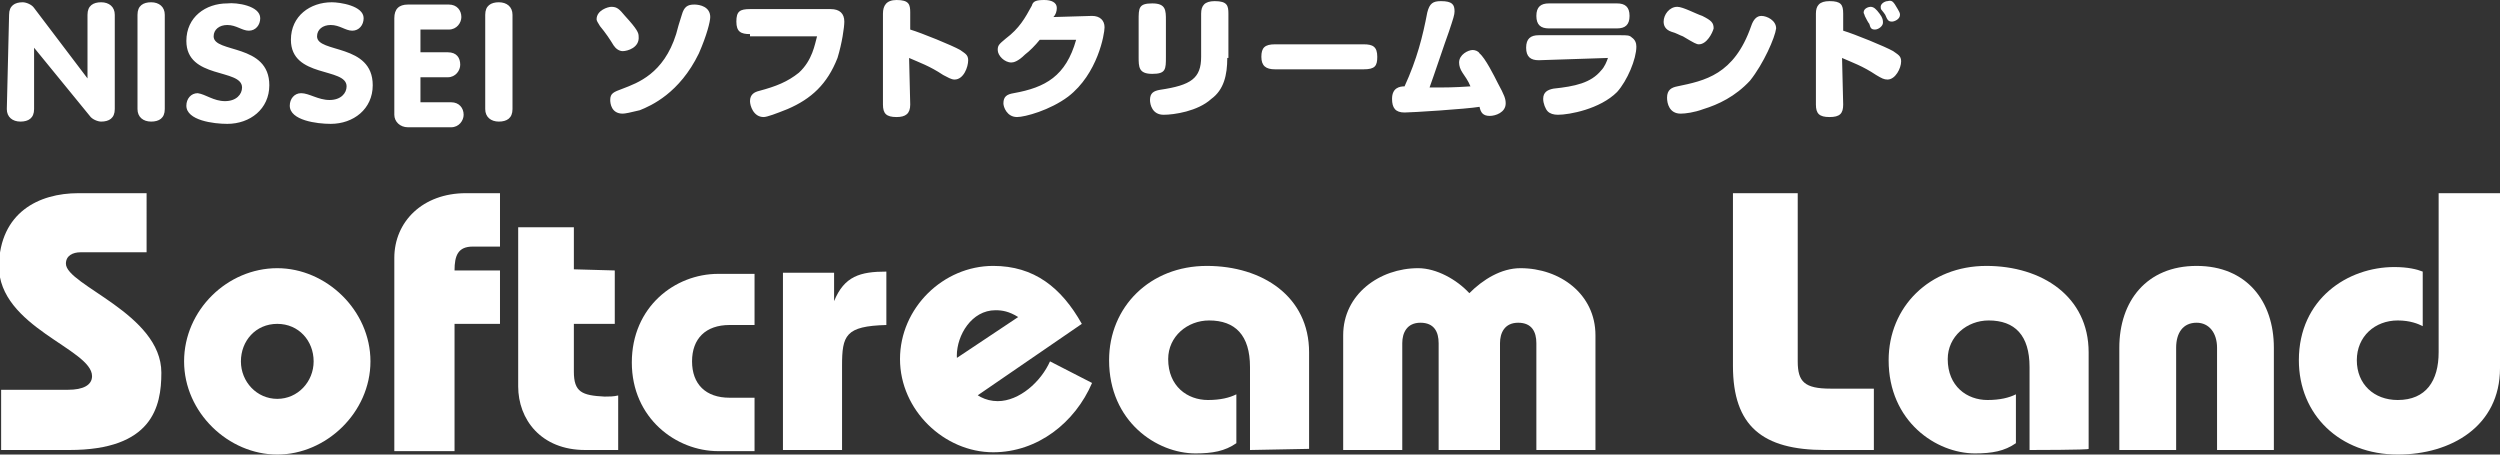
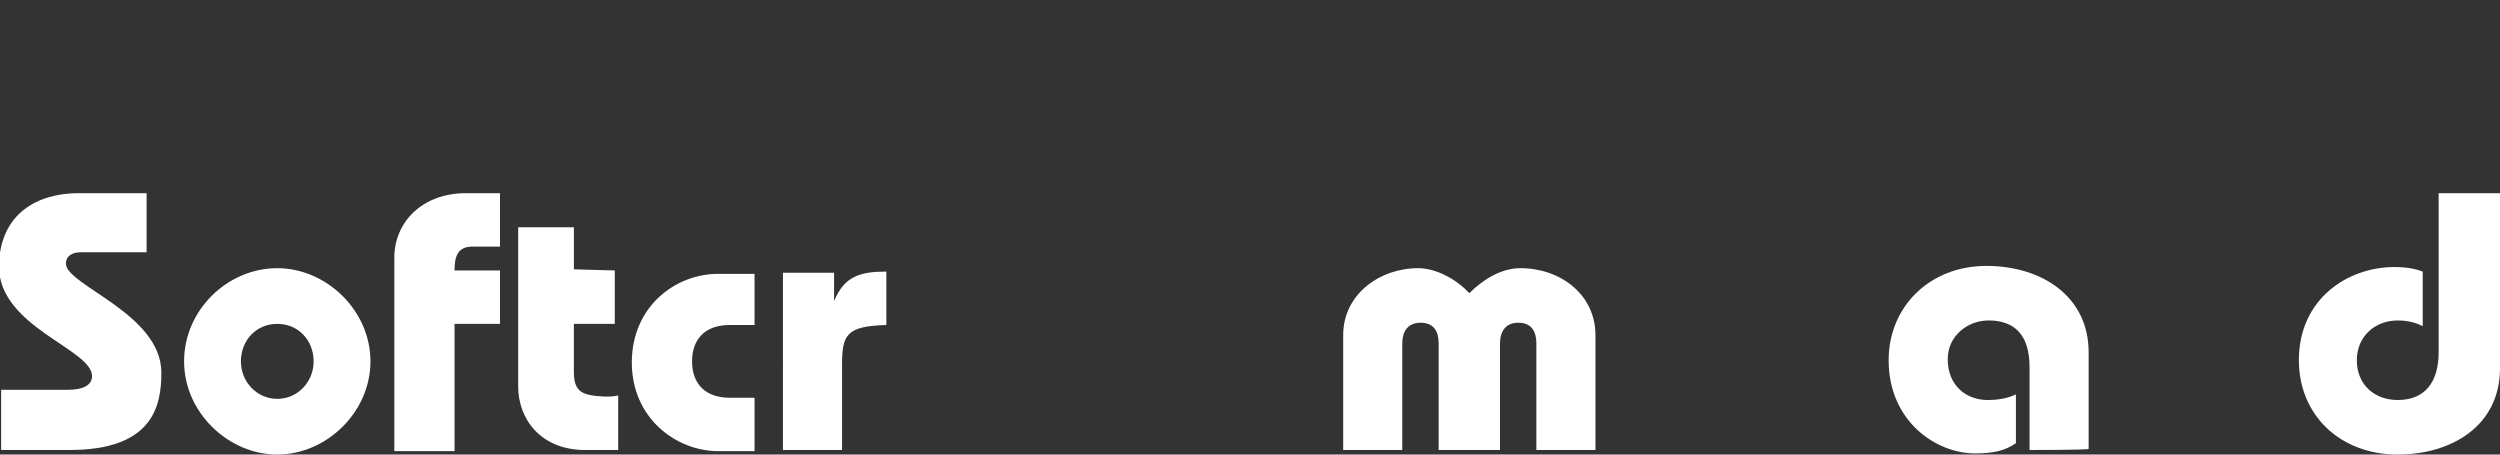
<svg xmlns="http://www.w3.org/2000/svg" version="1.1" id="レイヤー_1" x="0px" y="0px" viewBox="0 0 220 40" style="enable-background:new 0 0 220 40;" xml:space="preserve">
  <rect x="0" y="0" width="220" height="40" fill="#333333" stroke="none" />
  <style type="text/css">
	.st0{fill:#FFFFFF;}
</style>
  <g id="header_3_">
    <g>
      <g>
        <g>
          <path id="o_3_" class="st0" d="M24.4,23.6c4.3,0,8.2,3.7,8.2,8.2S28.7,40,24.4,40s-8.2-3.7-8.2-8.2S20,23.6,24.4,23.6z       M24.4,35.1c1.8,0,3.2-1.5,3.2-3.3s-1.3-3.3-3.2-3.3s-3.2,1.5-3.2,3.3C21.2,33.6,22.6,35.1,24.4,35.1z" />
        </g>
        <g>
          <path id="p_3_" class="st0" d="M54.1,23.8v4.7h-3.6v4.2c0,1.8,0.7,2.1,2.7,2.2c0.4,0,0.8,0,1.2-0.1v4.8h-2.9      c-3.9,0-5.9-2.7-5.9-5.6V20h4.9v3.7L54.1,23.8z" />
        </g>
        <g>
          <path id="q_3_" class="st0" d="M66.4,28.6h-2.2c-2.1,0-3.3,1.2-3.3,3.2s1.2,3.2,3.3,3.2h2.2v4.7h-3.2c-3.7,0-7.6-2.9-7.6-7.8      s3.8-7.8,7.6-7.8h3.2V28.6z" />
        </g>
        <g>
          <path id="r_3_" class="st0" d="M73.4,26.5L73.4,26.5c0.9-2.2,2.3-2.6,4.6-2.6v4.7c-3.6,0.1-3.9,0.9-3.9,3.6v7.4h-5.2V24h4.5      V26.5L73.4,26.5z" />
        </g>
        <g>
-           <path id="s_3_" class="st0" d="M85,35.5l-2-3.2l6.6-4.4c-0.8-0.5-1.4-0.6-2-0.6c-2.1,0-3.4,2.2-3.4,4c0,1.9,1.4,4,3.6,4      c1.9,0,3.8-1.7,4.6-3.5l3.7,1.9c-1.5,3.5-4.8,6.1-8.7,6.1c-4.3,0-8.2-3.7-8.2-8.2s3.8-8.2,8.2-8.2c3.6,0,6,1.9,7.8,5.1L85,35.5z      " />
-         </g>
+           </g>
        <g>
-           <path id="t_3_" class="st0" d="M110,39.6v-7.3c0-2.8-1.3-4.1-3.6-4.1c-1.9,0-3.6,1.4-3.6,3.4c0,2.4,1.7,3.6,3.5,3.6      c1.1,0,1.9-0.2,2.5-0.5V39c-1,0.7-2.1,0.9-3.6,0.9c-3.4,0-7.6-2.8-7.6-8.2c0-4.7,3.6-8.3,8.6-8.3c4.9,0,9,2.7,9,7.6v8.5      L110,39.6L110,39.6z" />
-         </g>
+           </g>
        <g>
          <g>
            <path id="u_3_" class="st0" d="M126.6,39.6v-9.4c0-1-0.4-1.8-1.6-1.8s-1.6,0.9-1.6,1.8v9.4h-5.2V29.5c0-3.6,3.2-5.9,6.6-5.9       c1.6,0,3.4,1,4.5,2.2c1.2-1.2,2.8-2.2,4.5-2.2c3.5,0,6.6,2.3,6.6,5.9v10.1h-5.2v-9.4c0-1-0.4-1.8-1.6-1.8s-1.6,0.9-1.6,1.8v9.4       H126.6z" />
          </g>
        </g>
        <g>
          <g>
-             <path id="v_3_" class="st0" d="M164.9,39.6h-4.3c-5.5,0-8.1-2.1-8.1-7.4V17h5.7v14.8c0,1.8,0.6,2.4,2.9,2.4h3.8L164.9,39.6       L164.9,39.6z" />
-           </g>
+             </g>
        </g>
        <g>
          <g>
            <path id="w_3_" class="st0" d="M178.6,39.6v-7.3c0-2.8-1.3-4.1-3.6-4.1c-1.9,0-3.6,1.4-3.6,3.4c0,2.4,1.7,3.6,3.5,3.6       c1.1,0,1.9-0.2,2.5-0.5V39c-1,0.7-2.1,0.9-3.6,0.9c-3.4,0-7.6-2.8-7.6-8.2c0-4.7,3.6-8.3,8.6-8.3c4.9,0,9,2.7,9,7.6v8.5       C183.9,39.6,178.6,39.6,178.6,39.6z" />
          </g>
        </g>
        <g>
          <g>
-             <path id="x_3_" class="st0" d="M186.5,39.6v-9c0-4.1,2.4-7.2,6.8-7.2s6.8,3.1,6.8,7.2v9h-5v-9c0-1.3-0.7-2.2-1.8-2.2       c-1.2,0-1.8,0.9-1.8,2.2v9H186.5L186.5,39.6z" />
-           </g>
+             </g>
        </g>
        <g>
          <g>
            <path id="y_3_" class="st0" d="M220,17v15.4c0,5.1-4.3,7.6-9,7.6c-5.1,0-8.7-3.5-8.7-8.3c0-5.4,4.3-8.2,8.4-8.2       c1.2,0,2,0.2,2.5,0.4v4.8c-0.4-0.2-1.1-0.5-2.2-0.5c-2,0-3.6,1.4-3.6,3.5s1.5,3.5,3.6,3.5c2.5,0,3.6-1.7,3.6-4.2V17H220z" />
          </g>
        </g>
        <g>
          <g>
            <path id="z_3_" class="st0" d="M34.7,39.6V22.7c0-3.2,2.5-5.7,6.3-5.7h3v4.7h-2.4c-1.3,0-1.6,0.8-1.6,2.1h4v4.7h-4v11.2h-5.3       V39.6z" />
          </g>
        </g>
        <g>
          <g>
            <path id="A_3_" class="st0" d="M12.9,22.2H7.1c-0.7,0-1.3,0.3-1.3,1c0,1.9,8.4,4.4,8.4,9.6c0,3-0.8,6.8-8.1,6.8h-6v-5.3H6       c1.3,0,2.1-0.4,2.1-1.2c0-2.4-8.2-4.3-8.2-9.7C0,18.7,3.4,17,6.9,17h6V22.2z" />
          </g>
        </g>
      </g>
      <g>
-         <path class="st0" d="M0.8,1.3c0-0.8,0.5-1.1,1.2-1.1c0.3,0,0.8,0.2,1,0.5l4.7,6.2l0,0V1.3c0-0.8,0.5-1.1,1.2-1.1s1.2,0.4,1.2,1.1     v8.3c0,0.8-0.5,1.1-1.2,1.1c-0.3,0-0.8-0.2-1-0.5L3,4.2l0,0v5.4c0,0.8-0.5,1.1-1.2,1.1s-1.2-0.4-1.2-1.1L0.8,1.3L0.8,1.3z      M12.1,1.3c0-0.8,0.5-1.1,1.2-1.1s1.2,0.4,1.2,1.1v8.3c0,0.8-0.5,1.1-1.2,1.1s-1.2-0.4-1.2-1.1V1.3z M22.9,1.6     c0,0.6-0.4,1.1-1,1.1S20.8,2.2,20,2.2c-0.7,0-1.2,0.4-1.2,1c0,1.5,4.9,0.6,4.9,4.3c0,2.1-1.7,3.4-3.7,3.4c-1.2,0-3.6-0.3-3.6-1.6     c0-0.6,0.4-1.1,1-1.1c0.7,0.1,1.4,0.7,2.4,0.7s1.5-0.6,1.5-1.2c0-1.7-4.9-0.7-4.9-4.1c0-2.1,1.7-3.3,3.6-3.3     C20.8,0.2,22.9,0.5,22.9,1.6z M32,1.6c0,0.6-0.4,1.1-1,1.1s-1.1-0.5-1.9-0.5c-0.7,0-1.2,0.4-1.2,1c0,1.5,4.9,0.6,4.9,4.3     c0,2.1-1.7,3.4-3.7,3.4c-1.2,0-3.6-0.3-3.6-1.6c0-0.6,0.4-1.1,1-1.1c0.7,0,1.5,0.6,2.5,0.6s1.5-0.6,1.5-1.2     c0-1.7-4.9-0.7-4.9-4.1c0-2.1,1.7-3.3,3.6-3.3C29.9,0.2,32,0.5,32,1.6z M34.7,1.6c0-0.8,0.4-1.2,1.2-1.2h3.6     c0.7,0,1.1,0.5,1.1,1.1c0,0.5-0.4,1.1-1.1,1.1H37v2h2.4c0.8,0,1.1,0.5,1.1,1.1c0,0.5-0.4,1.1-1.1,1.1H37V9h2.7     c0.7,0,1.1,0.5,1.1,1.1c0,0.5-0.4,1.1-1.1,1.1h-3.8c-0.7,0-1.2-0.5-1.2-1.1V1.6L34.7,1.6z M42.7,1.3c0-0.8,0.5-1.1,1.2-1.1     s1.2,0.4,1.2,1.1v8.3c0,0.8-0.5,1.1-1.2,1.1s-1.2-0.4-1.2-1.1V1.3z M54.8,4.5c-0.3,0-0.6-0.2-0.8-0.5c-0.3-0.5-0.7-1.1-1.2-1.7     c-0.2-0.3-0.3-0.5-0.3-0.6c0-0.8,1-1.1,1.3-1.1c0.5,0,0.7,0.2,1.2,0.8c1.1,1.2,1.2,1.5,1.2,1.8C56.3,4.2,55.2,4.5,54.8,4.5z      M53.7,8.8c0-0.6,0.3-0.7,1.1-1c1.3-0.5,3.6-1.3,4.7-4.8c0.1-0.4,0.3-1.1,0.5-1.7c0.2-0.7,0.5-0.9,1.1-0.9c0.5,0,1.4,0.2,1.4,1.1     c0,0.4-0.3,1.6-1,3.2c-1.7,3.5-4.2,4.6-5.2,5C55.5,9.9,55,10,54.8,10C53.8,10,53.7,9.1,53.7,8.8z M66,3c-0.8,0-1.2-0.2-1.2-1.1     s0.3-1.1,1.2-1.1h7.1c0.8,0,1.2,0.4,1.2,1.1c0,0.5-0.2,1.9-0.6,3.2c-0.9,2.3-2.3,3.6-4.4,4.5c-1,0.4-1.8,0.7-2.1,0.7     c-0.9,0-1.2-1-1.2-1.4c0-0.6,0.4-0.8,0.8-0.9c1.5-0.4,2.5-0.8,3.5-1.6c1.2-1.1,1.4-2.5,1.6-3.2H66V3z M80.1,9.2     c0,0.8-0.4,1.1-1.2,1.1c-0.9,0-1.2-0.3-1.2-1.1v-8C77.7,0.5,78,0,78.9,0c1.1,0,1.2,0.4,1.2,1.1v1.5c1,0.3,3.7,1.4,4.4,1.8     c0.4,0.3,0.7,0.4,0.7,0.9C85.2,5.9,84.8,7,84,7c-0.3,0-0.6-0.2-1-0.4c-1.2-0.8-2.1-1.1-3-1.5L80.1,9.2L80.1,9.2z M96.1,1.4     c0.7,0,1.1,0.4,1.1,1S96.6,6.5,94,8.5c-1.6,1.2-3.8,1.8-4.5,1.8c-0.9,0-1.2-0.9-1.2-1.2c0-0.6,0.3-0.8,0.9-0.9     c2.8-0.5,4.6-1.5,5.5-4.7h-3.2c-0.4,0.5-0.9,1-1.3,1.3c-0.6,0.6-1,0.7-1.2,0.7c-0.6,0-1.2-0.6-1.2-1.1c0-0.4,0.1-0.5,0.7-1     c1.2-0.9,1.7-1.8,2.3-2.9C90.9,0.1,91.2,0,91.9,0C92.5,0,93,0.2,93,0.7c0,0.3-0.1,0.6-0.3,0.8L96.1,1.4L96.1,1.4z M100.2,1.8     c0-1.1,0-1.5,1.2-1.5s1.2,0.6,1.2,1.5V5c0,1.1,0,1.5-1.2,1.5s-1.2-0.6-1.2-1.5V1.8L100.2,1.8z M108,5.1c0,1.5-0.3,2.8-1.4,3.6     c-1.2,1.1-3.3,1.4-4.2,1.4c-1,0-1.2-0.9-1.2-1.3c0-0.6,0.3-0.8,0.9-0.9c2.7-0.4,3.6-1,3.6-2.9V1.2c0-0.7,0.3-1.1,1.2-1.1     c1.1,0,1.2,0.4,1.2,1.1v3.9H108z M120,3.9c0.8,0,1.2,0.2,1.2,1.1c0,0.8-0.2,1.1-1.2,1.1h-7.8c-0.8,0-1.2-0.3-1.2-1.1     s0.3-1.1,1.2-1.1H120z M125.6,1.1c0.2-0.8,0.5-1,1.2-1c1,0,1.2,0.3,1.2,0.9c0,0.3-0.1,0.6-0.5,1.8c-0.3,0.8-1.4,4.1-1.7,4.9     c1.5,0,2.1,0,3.6-0.1c-0.2-0.5-0.5-0.9-0.7-1.2s-0.3-0.6-0.3-0.9c0-0.7,0.8-1.1,1.2-1.1c0.2,0,0.5,0.1,0.6,0.3     c0.5,0.4,1.3,2,1.6,2.6c0.6,1.1,0.7,1.4,0.7,1.8c0,0.8-0.9,1.1-1.4,1.1c-0.6,0-0.8-0.3-0.9-0.8c-1.2,0.2-6,0.5-6.6,0.5     c-0.8,0-1.1-0.4-1.1-1.2c0-1,0.7-1.1,1.1-1.1C124.7,5.2,125.2,3.2,125.6,1.1z M135.4,5.3c-0.7,0-1.1-0.3-1.1-1.1s0.4-1.1,1.1-1.1     h7.2c0.6,0,0.8,0,1,0.2c0.3,0.2,0.4,0.5,0.4,0.8c0,1.1-0.8,3-1.7,4c-1.5,1.5-4.2,2-5.2,2c-0.4,0-0.7-0.1-0.9-0.3     s-0.4-0.7-0.4-1.1c0-0.6,0.4-0.8,0.9-0.9c1.9-0.2,3.3-0.5,4.2-1.6c0.3-0.3,0.5-0.8,0.6-1.1L135.4,5.3L135.4,5.3z M142.3,0.3     c0.7,0,1.1,0.3,1.1,1.1s-0.4,1.1-1.1,1.1h-6c-0.7,0-1.1-0.3-1.1-1.1s0.4-1.1,1.1-1.1L142.3,0.3z M149.5,3.9     c-0.2,0-0.4-0.1-1.4-0.7c-0.3-0.1-0.6-0.3-1-0.4c-0.6-0.2-0.7-0.6-0.7-0.9c0-0.6,0.5-1.3,1.2-1.3c0.5,0,1.6,0.6,2.2,0.8     c0.8,0.4,1,0.6,1,1.1C150.7,2.9,150.2,3.9,149.5,3.9z M154,7.1c-1.3,1.4-2.8,2.1-4.1,2.5c-0.8,0.3-1.6,0.4-2,0.4     c-1,0-1.2-0.9-1.2-1.4c0-0.7,0.4-0.9,0.9-1c2.4-0.5,5-1,6.5-5.3c0.2-0.6,0.5-0.9,0.9-0.9c0.5,0,1.3,0.4,1.3,1.1     C156.2,3.3,155.2,5.6,154,7.1z M162.2,9.2c0,0.8-0.3,1.1-1.2,1.1s-1.2-0.3-1.2-1.1v-8c0-0.7,0.3-1.1,1.2-1.1c1,0,1.2,0.3,1.2,1.1     v1.5c1,0.3,3.7,1.4,4.4,1.8c0.4,0.3,0.7,0.4,0.7,0.9c0,0.6-0.5,1.6-1.2,1.6c-0.3,0-0.5-0.1-1-0.4c-1.2-0.8-2.1-1.1-3-1.5     L162.2,9.2L162.2,9.2z M165.4,1.2c0.3,0.4,0.3,0.6,0.3,0.8c0,0.3-0.4,0.6-0.7,0.6s-0.4-0.1-0.5-0.5c-0.1-0.1-0.3-0.5-0.4-0.7     c0-0.1-0.1-0.2-0.1-0.3c0-0.4,0.5-0.5,0.6-0.5C164.9,0.6,165.1,0.8,165.4,1.2L165.4,1.2z M167,0.8c0.1,0.2,0.2,0.3,0.2,0.5     c0,0.4-0.5,0.6-0.7,0.6c-0.3,0-0.4-0.1-0.6-0.6c0,0-0.2-0.3-0.3-0.4s-0.1-0.2-0.1-0.3c0-0.3,0.4-0.5,0.6-0.5     C166.5,0,166.6,0.1,167,0.8z" />
-       </g>
+         </g>
    </g>
  </g>
</svg>